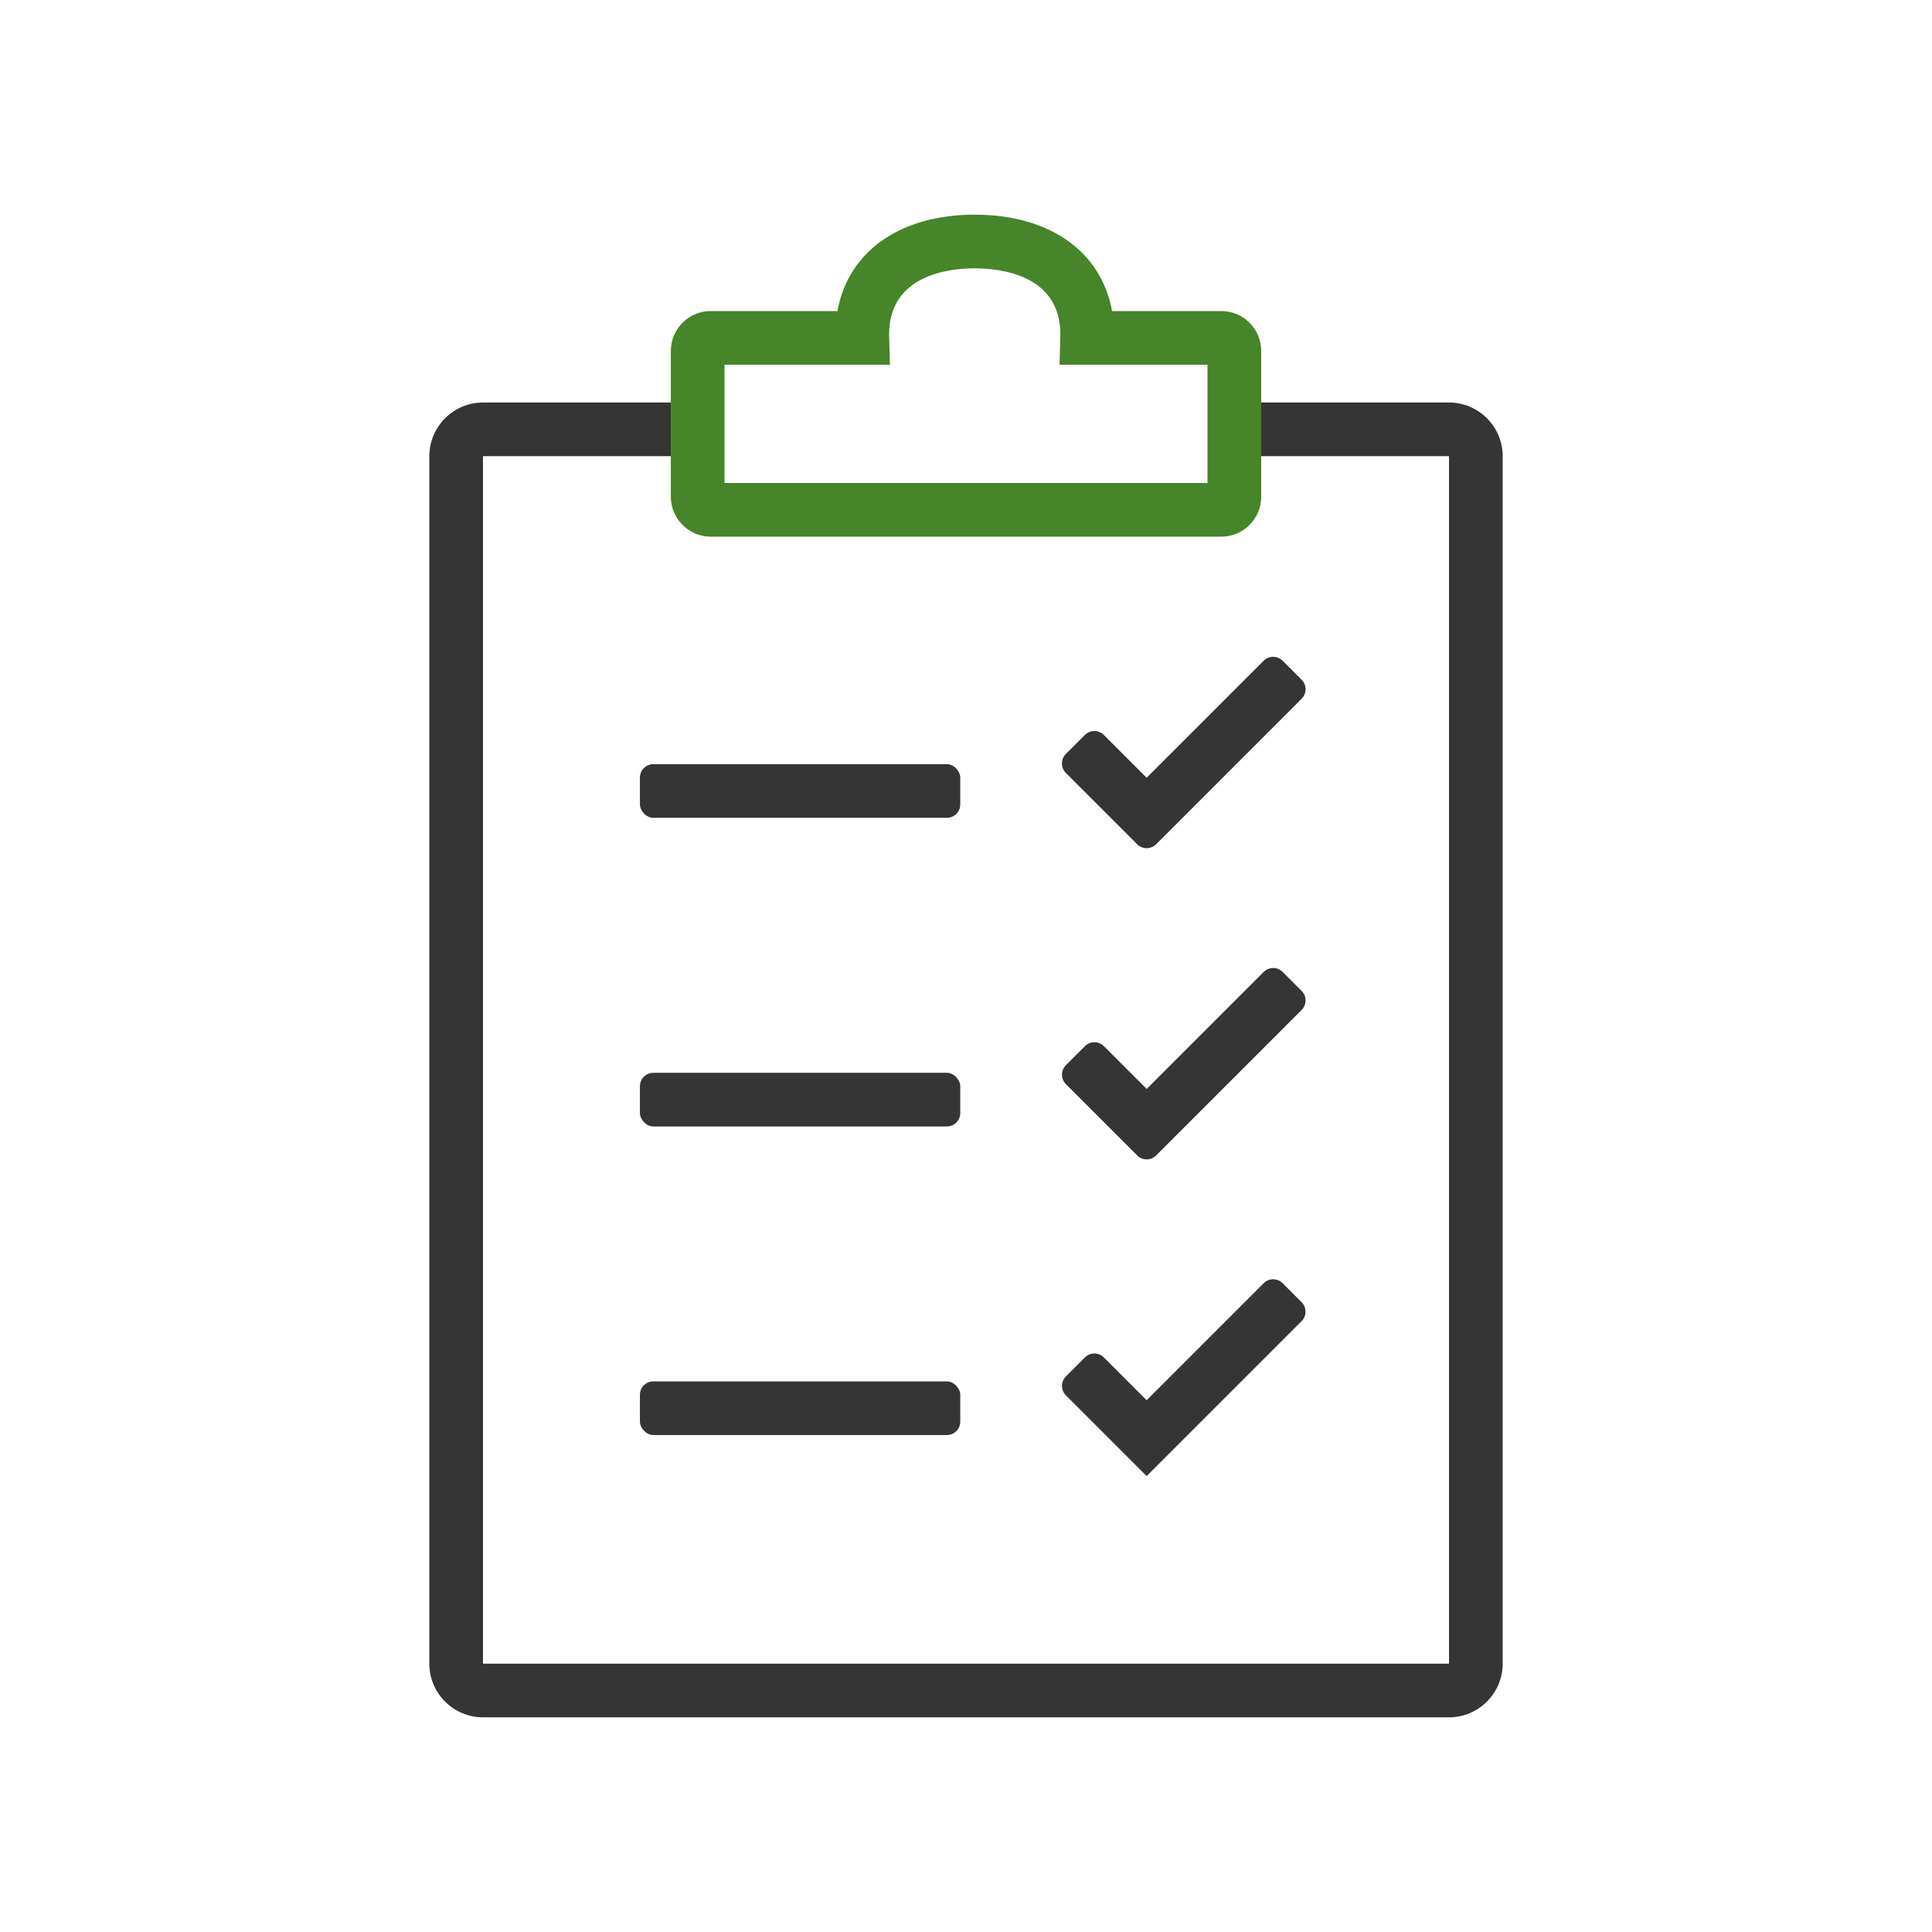
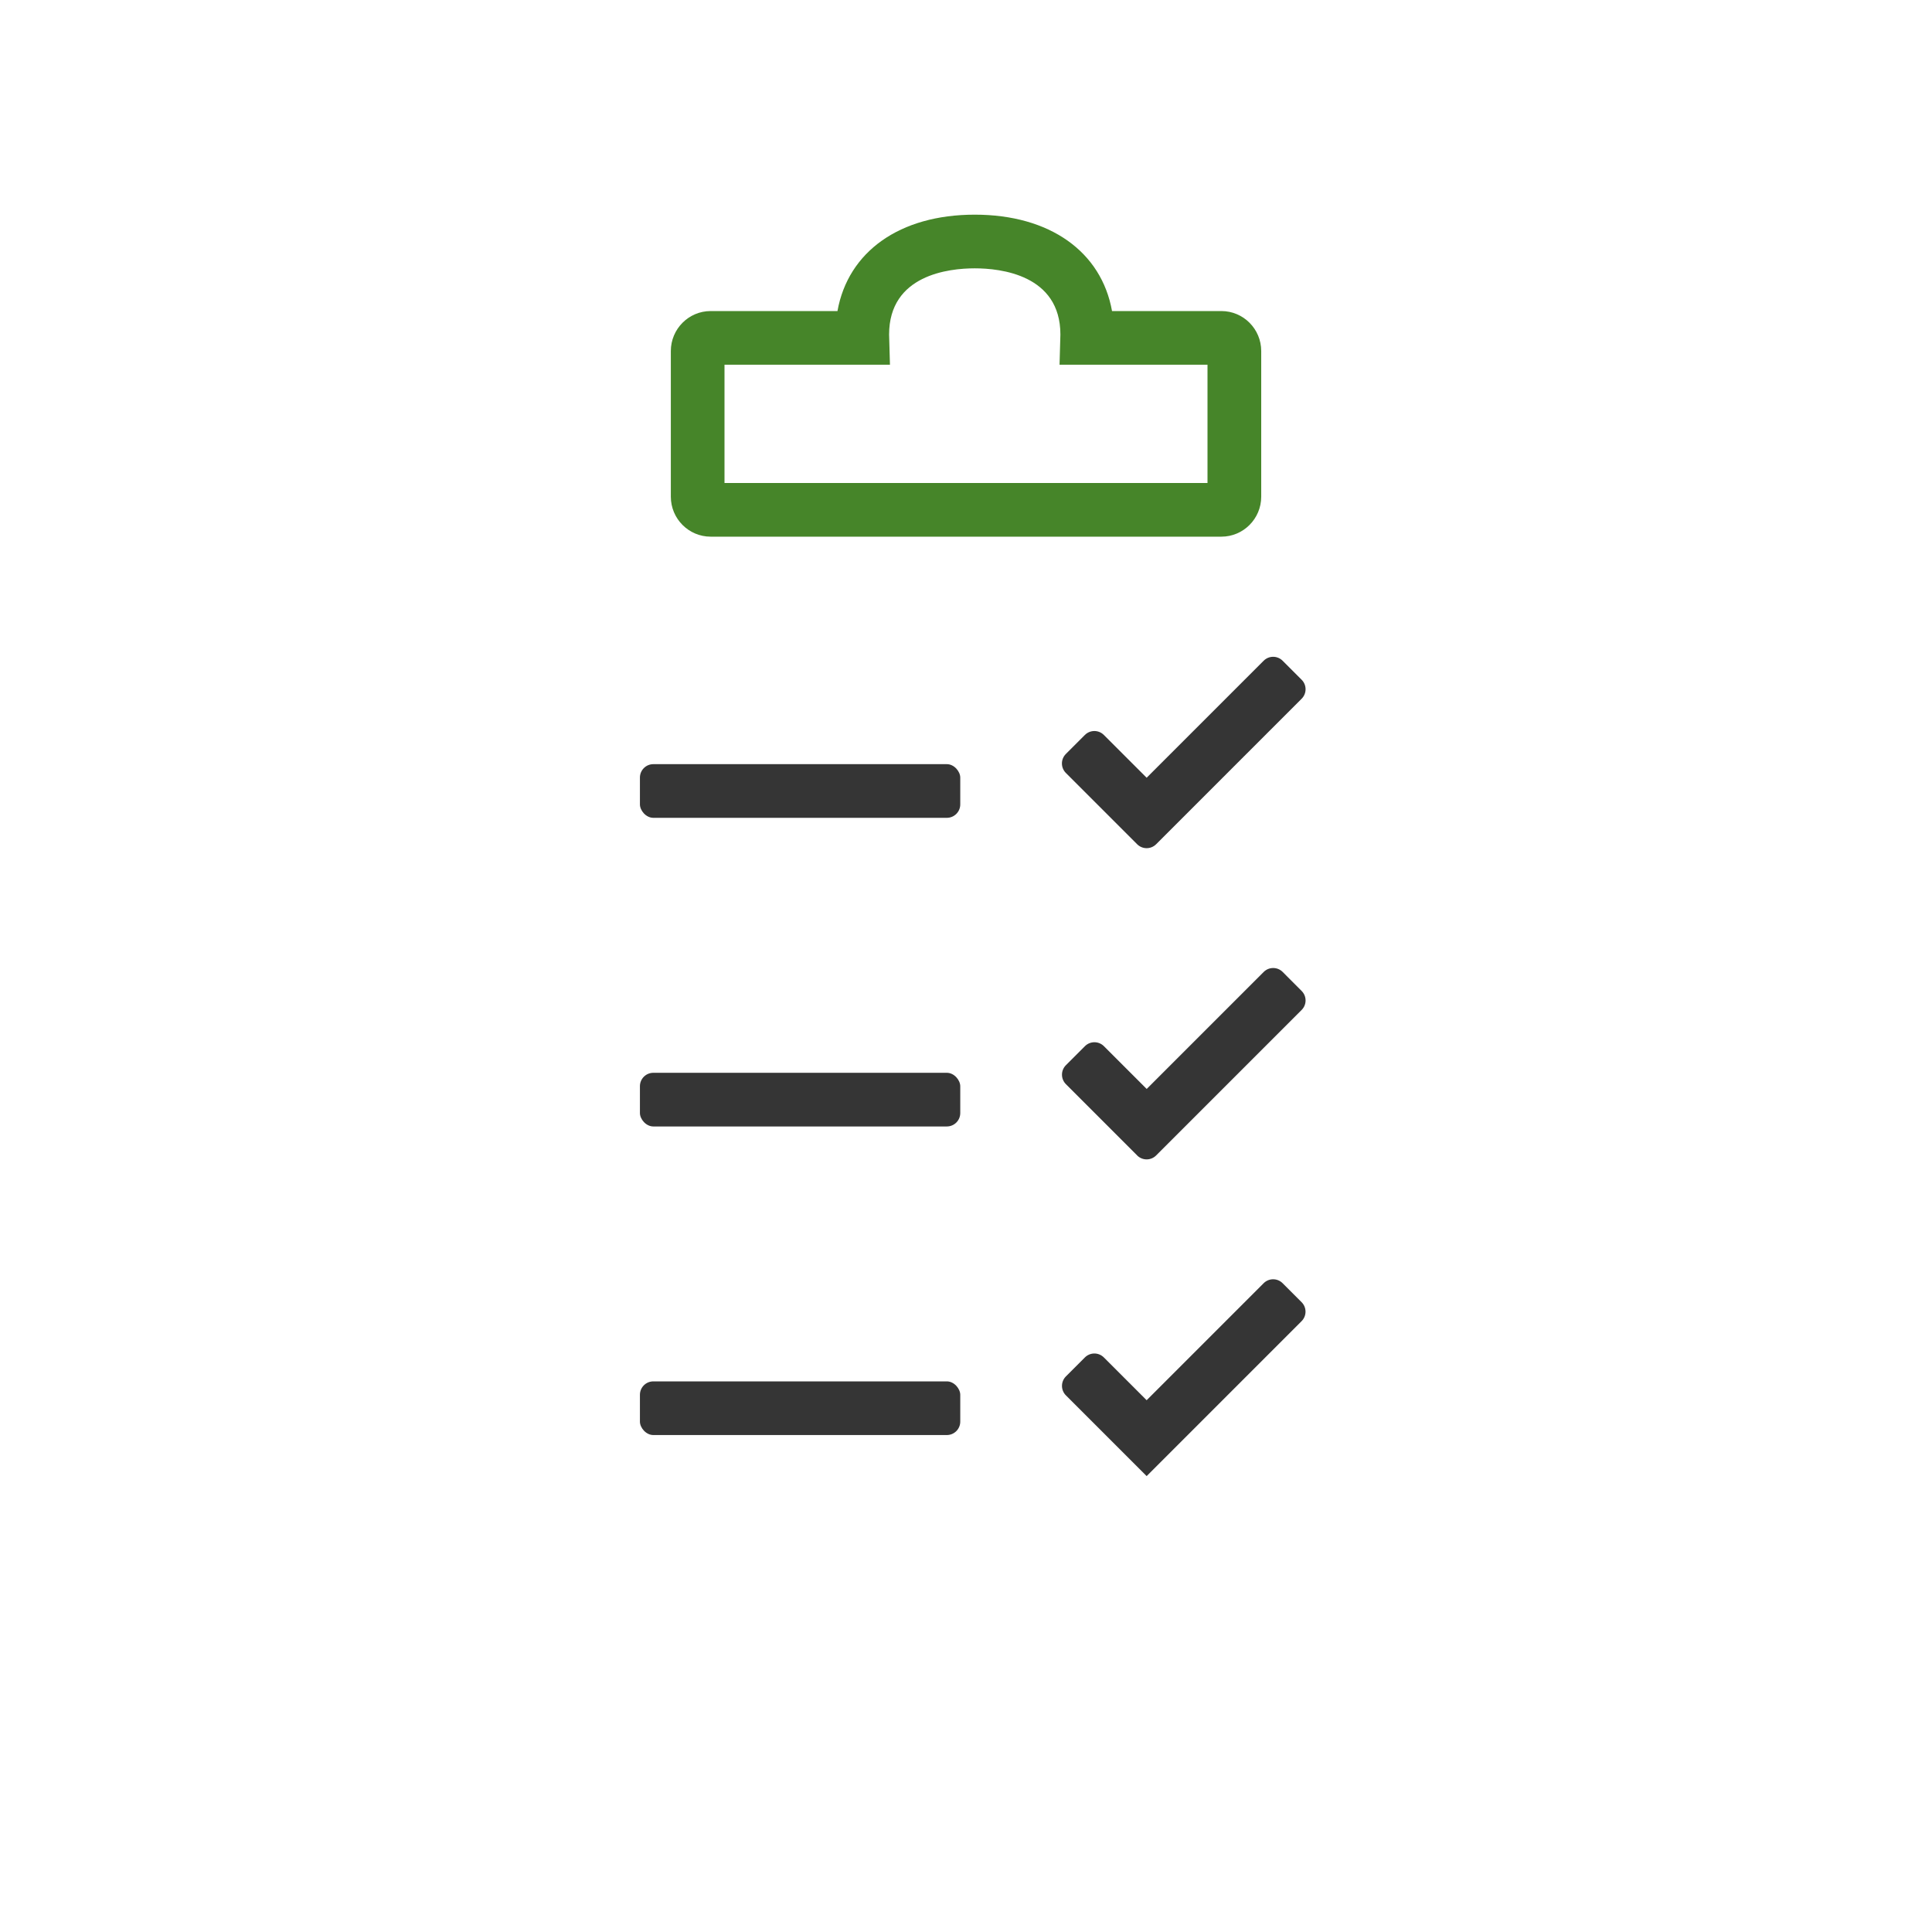
<svg xmlns="http://www.w3.org/2000/svg" id="Icon_-_Outlines_GREEN" viewBox="0 0 360 360">
  <defs>
    <style>.cls-1{fill:#468529;}.cls-2{fill:#353535;}</style>
  </defs>
  <rect class="cls-2" x="119.24" y="142.39" width="59.69" height="10" rx="2.5" ry="2.5" />
  <path class="cls-2" d="m211.89,157.31c.98.98,2.56.98,3.54,0l27.11-27.11c.98-.98.98-2.56,0-3.54l-3.54-3.54c-.98-.98-2.56-.98-3.54,0l-21.8,21.8-7.97-7.97c-.98-.98-2.56-.98-3.54,0l-3.54,3.54c-.98.98-.98,2.56,0,3.54l13.27,13.27Z" />
  <rect class="cls-2" x="119.24" y="199.9" width="59.69" height="10" rx="2.5" ry="2.5" />
  <path class="cls-2" d="m211.89,215.3c.98.98,2.56.98,3.54,0l27.11-27.11c.98-.98.98-2.56,0-3.54l-3.53-3.54c-.98-.98-2.56-.98-3.54,0l-21.8,21.8-7.97-7.97c-.98-.98-2.56-.98-3.54,0l-3.54,3.54c-.98.98-.98,2.56,0,3.54l13.27,13.27Z" />
  <rect class="cls-2" x="119.24" y="257.4" width="59.69" height="10" rx="2.5" ry="2.5" />
  <path class="cls-2" d="m239,239.11c-.98-.98-2.56-.98-3.54,0l-21.8,21.8-7.97-7.97c-.98-.98-2.56-.98-3.54,0l-3.53,3.53c-.98.98-.98,2.56,0,3.54l15.04,15.04,28.87-28.87c.98-.98.98-2.56,0-3.54l-3.53-3.53Z" />
-   <path class="cls-2" d="m270,75h-35v10h35v225H90V85h35v-10h-35c-5.51,0-10,4.49-10,10v225c0,5.51,4.49,10,10,10h180c5.51,0,10-4.49,10-10V85c0-5.51-4.49-10-10-10Z" />
  <path class="cls-1" d="m227.58,57.96h-20.37c-1.98-11.05-11.58-17.96-25.58-17.96s-23.6,6.91-25.58,17.96h-23.63c-4.09,0-7.42,3.34-7.42,7.45v27.14c0,4.11,3.33,7.45,7.42,7.45h95.17c4.09,0,7.42-3.34,7.42-7.45v-27.14c0-4.11-3.33-7.45-7.42-7.45Zm-2.58,32.04h-90v-22.04h30.83l-.16-5.62c0-11.14,11.16-12.34,15.96-12.34s15.96,1.2,15.96,12.34l-.16,5.62h27.57v22.04Z" />
</svg>